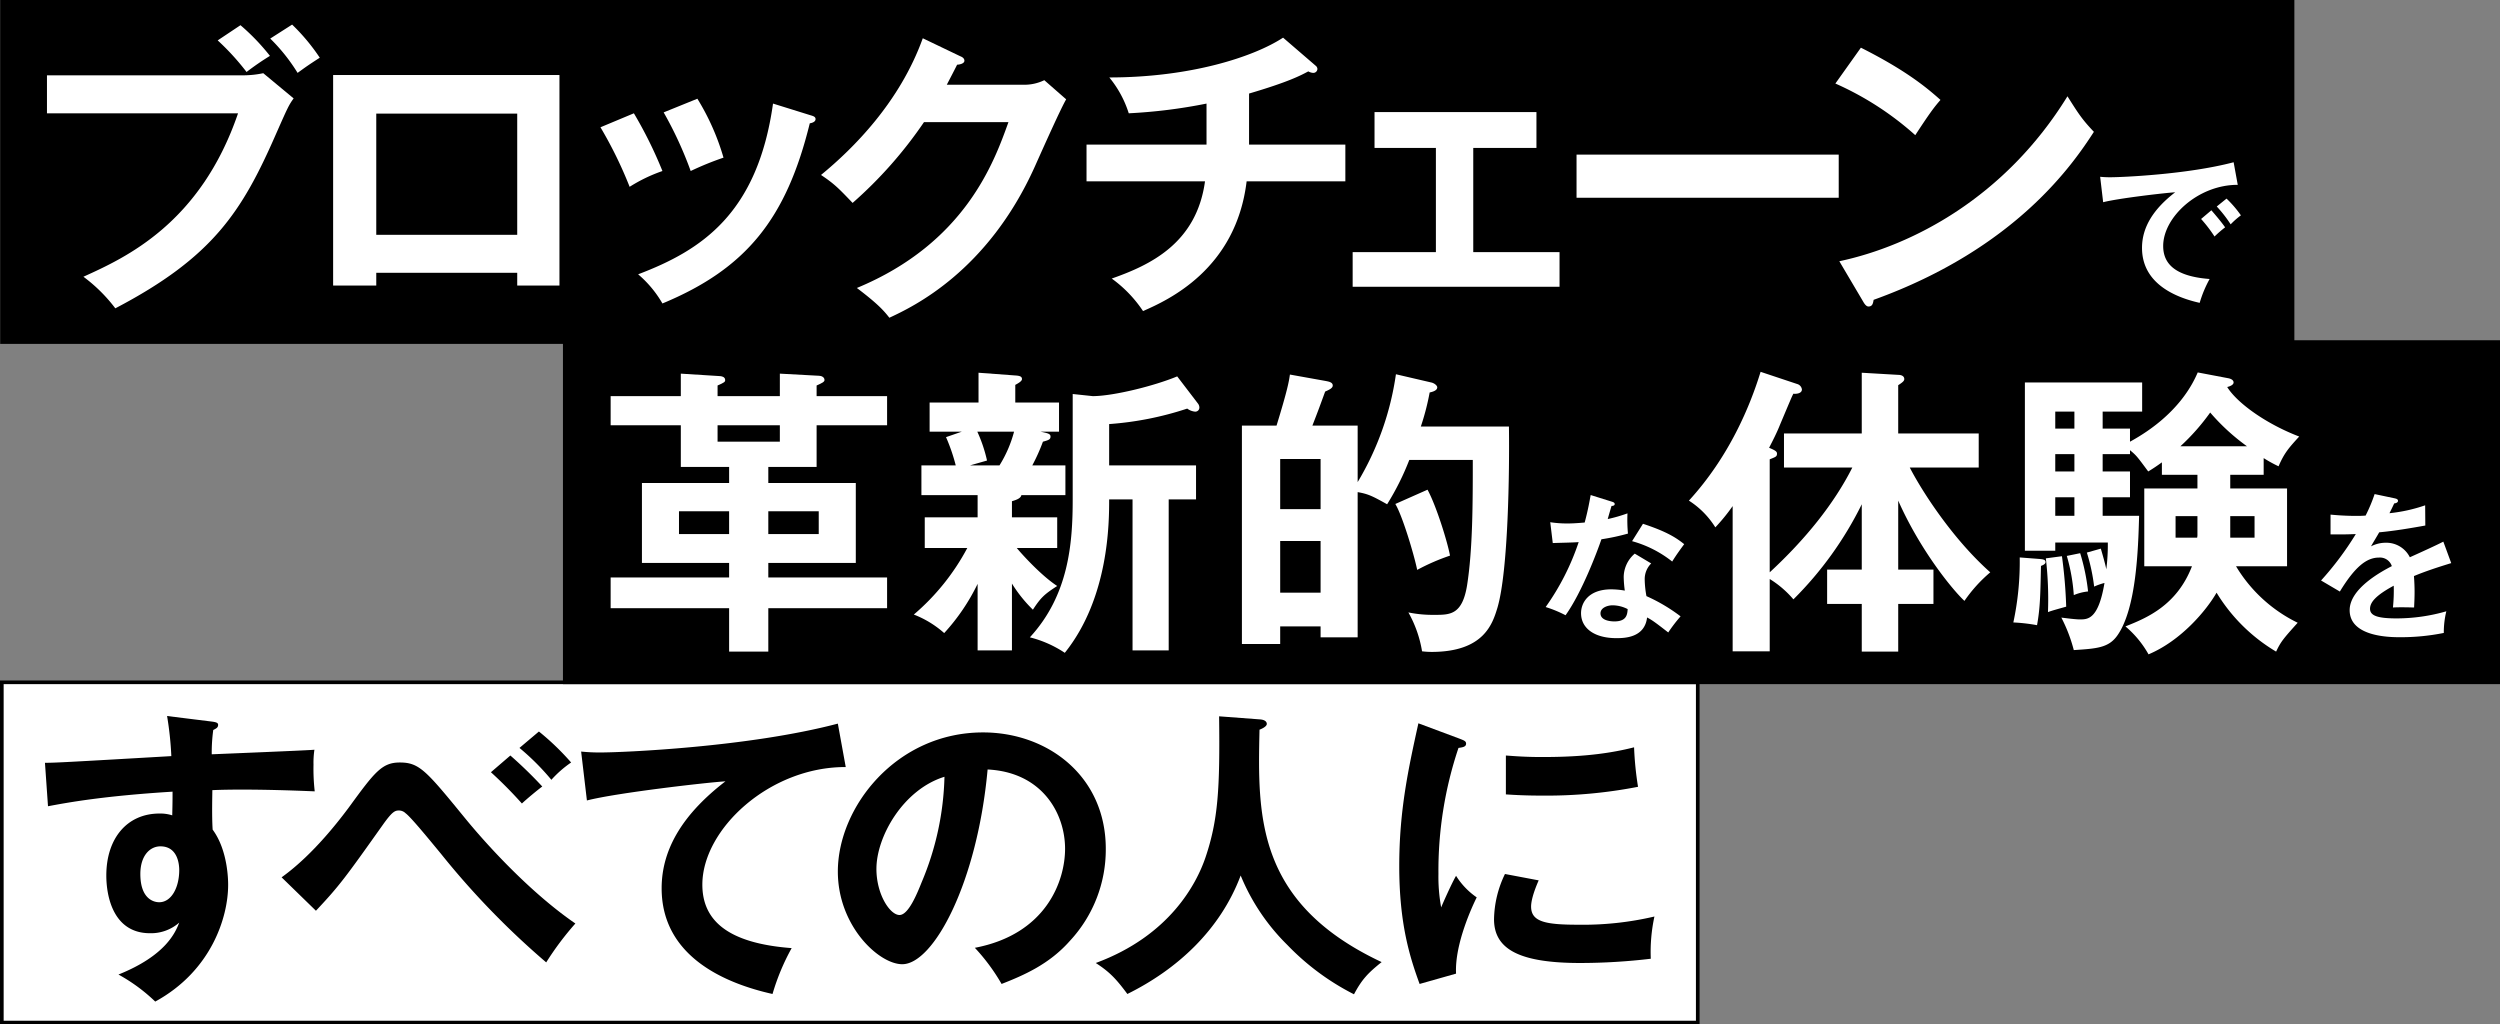
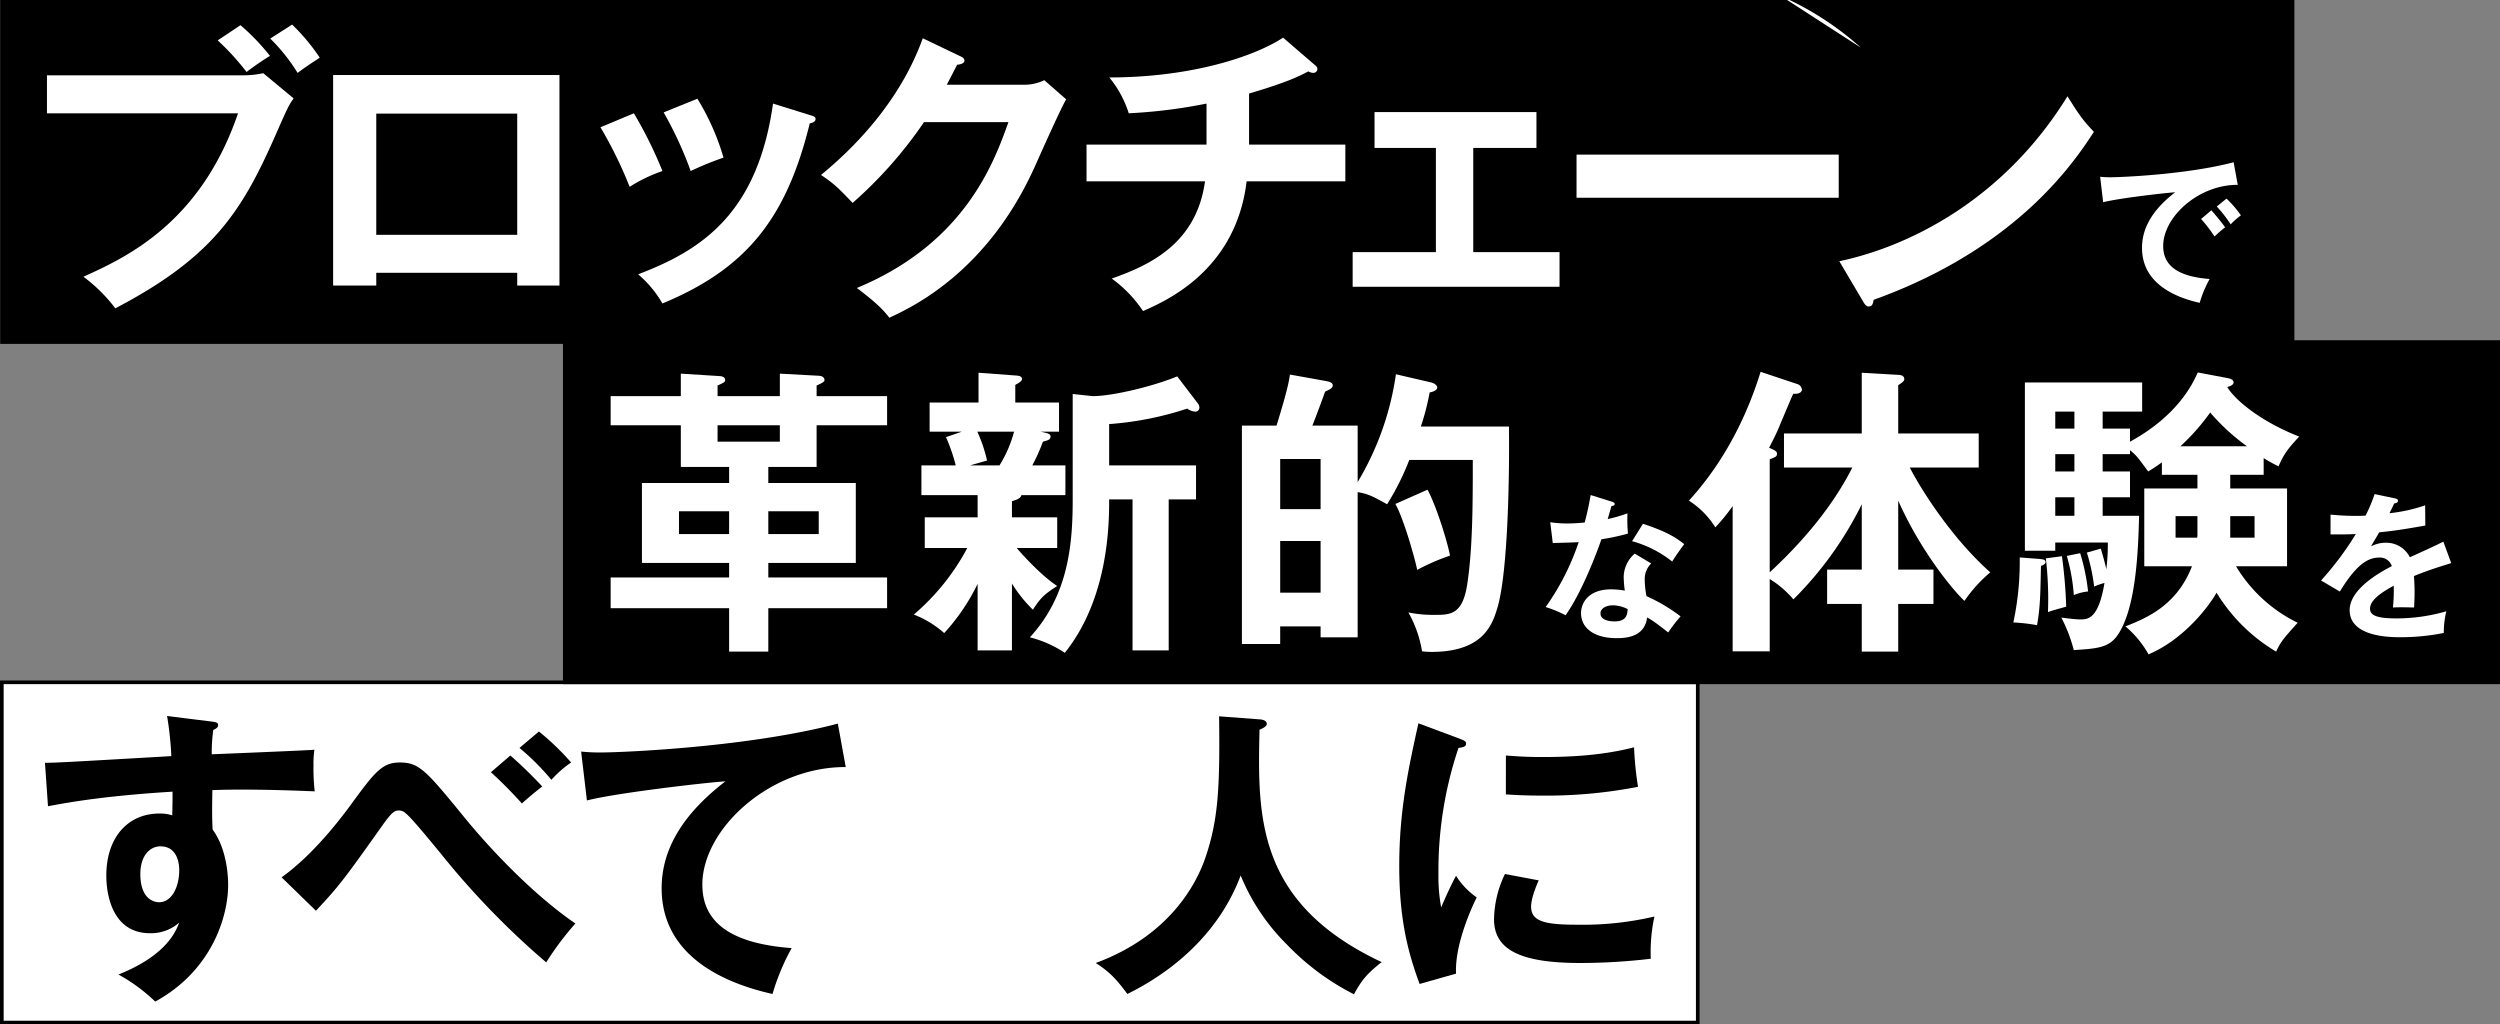
<svg xmlns="http://www.w3.org/2000/svg" width="658.351" height="269.76" viewBox="0 0 658.351 269.76">
  <rect x="0" y="0" width="658.351" height="269.76" fill="#808080" stroke="none" />
  <g id="グループ_26505" data-name="グループ 26505" transform="translate(-2850.083 8130.388)">
    <g id="グループ_20557" data-name="グループ 20557">
      <rect id="長方形_15112" data-name="長方形 15112" width="89.6" height="54.154" transform="translate(3507.954 -8130.052) rotate(90)" fill="none" />
    </g>
    <g id="グループ_20559" data-name="グループ 20559">
      <rect id="長方形_15113" data-name="長方形 15113" width="603.19" height="89.6" transform="translate(2850.611 -8129.908)" stroke="#000" stroke-miterlimit="10" stroke-width="0.96" />
      <g id="グループ_20558" data-name="グループ 20558">
        <path id="パス_94564" data-name="パス 94564" d="M2913.89-8110.552a25.865,25.865,0,0,0,5.52-.56l8,6.64c-1.28,1.76-1.6,2.48-4.64,9.36-8.96,20.48-16.64,32.48-42.32,45.92a41.365,41.365,0,0,0-8.4-8.32c11.12-5.04,30.8-14,40.72-43.04h-50.32v-10Zm-.48-13.2a56.766,56.766,0,0,1,7.76,8.08,72.674,72.674,0,0,0-6.16,4.24,64.974,64.974,0,0,0-7.6-8.32Zm13.6-.16a51.992,51.992,0,0,1,7.28,8.72c-3.2,2.08-3.52,2.32-5.84,4a47.649,47.649,0,0,0-7.2-9.04Z" fill="#fff" />
        <path id="パス_94565" data-name="パス 94565" d="M2949.169-8058.552v3.36h-11.36v-55.44h59.6v55.44h-11.12v-3.36Zm37.12-10v-31.92h-37.12v31.92Z" fill="#fff" />
        <path id="パス_94566" data-name="パス 94566" d="M3017.01-8100.552a111.4,111.4,0,0,1,7.52,15.2,41.241,41.241,0,0,0-8.64,4.16,109.617,109.617,0,0,0-7.68-15.68Zm46.4.48c.8.24,1.44.4,1.44,1.04,0,.8-1.04,1.04-1.52,1.12-6.16,25.04-16.64,38.24-38.8,47.44a29.293,29.293,0,0,0-6.4-7.68c16.64-6.32,31.44-15.92,35.52-44.96Zm-29.68-4.32a62.668,62.668,0,0,1,6.88,15.52,79.114,79.114,0,0,0-8.64,3.52,99.3,99.3,0,0,0-7.12-15.44Z" fill="#fff" />
        <path id="パス_94567" data-name="パス 94567" d="M3119.57-8108.072a12.024,12.024,0,0,0,5.52-1.2l5.76,5.04c-1.36,2.32-5.6,11.76-8.24,17.68-12.48,27.76-32.16,36.96-38.32,39.84-1.44-1.84-2.96-3.6-8.56-7.84,28.56-11.84,36.16-33.2,39.92-43.68h-22.24a112.194,112.194,0,0,1-18.8,21.28c-3.6-3.76-4.72-4.96-8.32-7.36,8.48-6.96,20.72-19.12,26.8-36l9.84,4.72c.4.16,1.12.48,1.12,1.2,0,.8-1.44,1.04-1.92,1.04-.96,1.92-1.6,3.12-2.72,5.28Z" fill="#fff" />
        <path id="パス_94568" data-name="パス 94568" d="M3179.01-8092.312h25.36v9.68h-26c-2.8,23.2-20.72,31.28-27.28,34.16a33.369,33.369,0,0,0-8.24-8.56c10-3.52,22.32-9.2,24.56-25.6h-31.2v-9.68h31.6v-10.8a138.636,138.636,0,0,1-20.48,2.56,28.079,28.079,0,0,0-5.12-9.44c21.44,0,38.08-5.44,45.76-10.48l8.64,7.44a1.112,1.112,0,0,1,.4.8,1.077,1.077,0,0,1-1.12,1.04,2.943,2.943,0,0,1-1.28-.4c-2.08,1.12-5.28,2.8-15.6,5.84Z" fill="#fff" />
        <path id="パス_94569" data-name="パス 94569" d="M3238.051-8063.992h22.72v9.12h-54.48v-9.12h21.92v-27.44h-16.16v-9.44h42.64v9.44h-16.64Z" fill="#fff" />
        <path id="パス_94570" data-name="パス 94570" d="M3334.291-8089.672v11.36h-69.04v-11.36Z" fill="#fff" />
-         <path id="パス_94571" data-name="パス 94571" d="M3340.131-8117.832c11.76,5.92,17.2,10.4,20.96,13.76-1.68,1.92-2.879,3.52-6.639,9.28a80.077,80.077,0,0,0-21.041-13.6Zm-5.679,56.24c19.2-4.08,43.679-16.8,60.079-43.44,2.88,4.56,3.84,6.08,6.96,9.36-5.2,8-20.24,30.64-58,44.24-.16.8-.24,1.76-1.36,1.76-.56,0-1.04-.64-1.44-1.36Z" fill="#fff" />
+         <path id="パス_94571" data-name="パス 94571" d="M3340.131-8117.832a80.077,80.077,0,0,0-21.041-13.6Zm-5.679,56.24c19.2-4.08,43.679-16.8,60.079-43.44,2.88,4.56,3.84,6.08,6.96,9.36-5.2,8-20.24,30.64-58,44.24-.16.8-.24,1.76-1.36,1.76-.56,0-1.04-.64-1.44-1.36Z" fill="#fff" />
        <path id="パス_94572" data-name="パス 94572" d="M3439.373-8081.711c-10.4-.041-19.636,8.487-19.636,16.1,0,4.867,3.412,8.028,12.231,8.694a30.566,30.566,0,0,0-2.621,6.282c-6.323-1.415-15.184-5.034-15.184-14.477,0-5.575,3.162-10.359,8.736-14.643-2.662.166-14.934,1.58-18.97,2.62l-.79-6.7a24.662,24.662,0,0,0,2.7.125c2.829,0,20.176-.708,32.448-3.952Zm-6.948,6.7c.583.666,2.663,3.078,3.62,4.493a31.168,31.168,0,0,0-2.788,2.413,37.038,37.038,0,0,0-3.536-4.618Zm3.994-3.078a29.073,29.073,0,0,1,3.786,4.409,20.779,20.779,0,0,0-2.7,2.371,33.188,33.188,0,0,0-3.661-4.7Z" fill="#fff" />
      </g>
    </g>
    <g id="グループ_20561" data-name="グループ 20561">
      <rect id="長方形_15114" data-name="長方形 15114" width="446.606" height="89.6" transform="translate(2850.563 -7950.708)" fill="#fff" stroke="#000" stroke-miterlimit="10" stroke-width="0.96" />
      <g id="グループ_20560" data-name="グループ 20560">
        <path id="パス_94573" data-name="パス 94573" d="M2905.681-7940.392c1.281.16,1.841.32,1.841.88,0,.72-.48.96-1.28,1.36a43.615,43.615,0,0,0-.4,6.4c23.441-.96,26.08-1.12,27.04-1.2a22.9,22.9,0,0,0-.24,3.92,52.3,52.3,0,0,0,.321,7.04c-15.2-.64-23.361-.48-26.96-.32,0,1.36-.161,6.64.079,10.4,4.08,5.52,4.08,13.6,4.08,14.56,0,8.48-4.4,22.64-19.2,30.72a45.657,45.657,0,0,0-9.68-7.12c12.559-5.04,15.039-11.2,16-13.68a11.25,11.25,0,0,1-7.681,2.8c-9.76,0-11.52-9.84-11.52-15.2,0-9.84,5.52-16.32,14-16.32a10.3,10.3,0,0,1,3.36.48c.081-3.36.081-4.48.081-6.24-18,1.12-27.28,2.8-32.8,3.84l-.8-11.44c2.64,0,5.68-.16,33.281-1.76a88.642,88.642,0,0,0-1.121-10.56Zm-18.639,40.16c0,6.64,3.6,7.44,4.96,7.44,3.2,0,5.28-3.84,5.28-8.48,0-1.68-.481-6.24-4.961-6.24C2889.6-7907.512,2887.042-7905.112,2887.042-7900.232Z" />
        <path id="パス_94574" data-name="パス 94574" d="M2924.242-7899.352c2.08-1.52,8.8-6.4,17.76-18.48,6.72-9.2,8.64-11.76,13.36-11.76,5.2,0,6.96,2.16,17.36,14.88,5.439,6.64,16.88,19.28,28.88,27.52a78.035,78.035,0,0,0-7.681,10.24,212.389,212.389,0,0,1-27.679-28.56c-3.04-3.68-8-9.76-9.36-10.72a2.482,2.482,0,0,0-1.76-.72c-1.04,0-1.76.32-4.16,3.68-10,14.08-11.44,16.08-17.68,22.72Zm60.24-32.08a113.808,113.808,0,0,1,8.4,8.16c-1.28.96-4,3.2-5.36,4.48a112.293,112.293,0,0,0-8.16-8.24Zm7.52-6.32a67.016,67.016,0,0,1,8.48,8.16,28.724,28.724,0,0,0-5.2,4.56,64.144,64.144,0,0,0-8.4-8.4Z" />
        <path id="パス_94575" data-name="パス 94575" d="M3072.8-7928.392c-20-.08-37.76,16.32-37.76,30.96,0,9.36,6.56,15.44,23.52,16.72a58.879,58.879,0,0,0-5.04,12.08c-12.16-2.72-29.2-9.68-29.2-27.84,0-10.72,6.08-19.92,16.8-28.16-5.12.32-28.72,3.04-36.48,5.04l-1.52-12.88a47.3,47.3,0,0,0,5.2.24c5.44,0,38.8-1.36,62.4-7.6Z" />
-         <path id="パス_94576" data-name="パス 94576" d="M3106.8-7880.792c18.88-3.6,23.76-17.68,23.76-26.08,0-9.28-6-20.16-20.4-20.88-2.72,29.84-14.24,51.28-22.48,51.28-6.16,0-16.96-10.08-16.96-24.4,0-17.04,15.44-36.64,38.24-36.64,17.04,0,32.32,11.52,32.32,30.64a35.282,35.282,0,0,1-9.44,24.24c-5.44,6.16-12.08,9.04-18,11.36A51.418,51.418,0,0,0,3106.8-7880.792Zm-25.92-20.8c0,6.8,3.6,12.16,6.08,12.16,2.32,0,4.56-5.44,5.84-8.64a75.794,75.794,0,0,0,6-27.76C3087.922-7922.472,3080.882-7910.072,3080.882-7901.592Z" />
        <path id="パス_94577" data-name="パス 94577" d="M3181.762-7940.952c1.44.08,1.92.64,1.92,1.2s-.88,1.12-1.92,1.52c-.48,22.56-1.04,45.6,32.16,61.2-3.6,2.88-5.2,4.56-7.28,8.48a65.271,65.271,0,0,1-17.52-12.96,55,55,0,0,1-12.32-18.32c-5.44,14.48-16.88,24.8-29.84,31.2-2.96-4-4.72-5.84-8.32-8.16,19.52-7.2,26.56-20.96,28.88-27.76,3.36-9.92,3.84-18.24,3.6-37.2Z" />
        <path id="パス_94578" data-name="パス 94578" d="M3234.322-7935.912c1.2.48,1.84.64,1.84,1.36,0,.8-.8.96-2,1.12a101.518,101.518,0,0,0-5.28,33.2,44.453,44.453,0,0,0,.72,8.8c.24-.64,2.64-6.08,3.92-8.32a19.328,19.328,0,0,0,5.44,5.68c-1.04,2.08-5.84,12.24-5.44,20.08l-9.6,2.72c-2.56-7.04-5.36-15.76-5.36-31.04,0-14.72,2.4-25.6,5.04-37.6Zm20.96,37.36c-1.52,3.44-2,5.68-2,6.88,0,4,3.68,4.8,12.32,4.8a82.532,82.532,0,0,0,20.16-2.16,43.965,43.965,0,0,0-.96,11.12,158.314,158.314,0,0,1-18.56,1.12c-16,0-22.72-3.6-22.72-11.52a28.2,28.2,0,0,1,2.88-11.92Zm-8.64-32.88c2.24.16,5.04.4,9.52.4,7.44,0,15.84-.4,24.24-2.56a85.357,85.357,0,0,0,1.04,10.4,126.04,126.04,0,0,1-25.12,2.32c-4.4,0-7.28-.16-9.68-.32Z" />
      </g>
    </g>
    <g id="グループ_20563" data-name="グループ 20563">
      <rect id="長方形_15115" data-name="長方形 15115" width="509.144" height="89.6" transform="translate(2998.81 -8040.308)" stroke="#000" stroke-miterlimit="10" stroke-width="0.96" />
      <g id="グループ_20562" data-name="グループ 20562">
        <path id="パス_94579" data-name="パス 94579" d="M3029.368-8031.992l10.16.64c.48,0,1.52.16,1.52,1.04,0,.48-.16.64-2,1.44v2.8h16.4v-5.92l10.32.56c.56,0,1.44.32,1.44,1.12,0,.48-.64.8-2.08,1.44v2.8h18.56v7.68h-18.56v10.96h-12.72v4.24h23.04v21.04h-23.04v3.84h31.28v8.08h-31.28v11.44h-10.32v-11.44h-31.2v-8.08h31.2v-3.84h-22.96v-21.04h22.96v-4.24h-12.72v-10.96h-18.48v-7.68h18.48Zm12.72,42.24v-6h-13.2v6Zm13.36-28.64h-16.4v4.32h16.4Zm-3.04,22.64v6h13.28v-6Z" fill="#fff" />
        <path id="パス_94580" data-name="パス 94580" d="M3116.568-7994.152h11.92v8.08h-10.64c.96,1.2,6.32,7.2,10.64,10-3.36,2.16-4.32,3.04-6.4,6.24a35.908,35.908,0,0,1-5.52-6.88v17.6h-9.04v-17.52a53.907,53.907,0,0,1-8.8,12.96,26.417,26.417,0,0,0-8-4.88,59.922,59.922,0,0,0,14.08-17.52h-11.2v-8.08h13.92v-5.84h-14.8v-7.84h9.04a48.078,48.078,0,0,0-2.56-7.44l4.16-1.44h-8.48v-7.68h12.88v-7.84l9.68.72c1.44.08,1.76.4,1.76.96,0,.48-.72.96-1.76,1.52v4.64h11.52v7.68h-4.88c1.92.4,2.64.56,2.64,1.28,0,.8-.56.96-2,1.36a49.248,49.248,0,0,1-2.8,6.24h8.72v7.84h-11.6c-.16.96-1.76,1.36-2.48,1.6Zm-9.12-22.56a38.047,38.047,0,0,1,2.56,7.6l-4.48,1.28h7.76a32.414,32.414,0,0,0,3.84-8.88Zm25.12-9.92,5.28.56c5.28,0,16.08-2.64,22.24-5.2l5.44,7.12a1.781,1.781,0,0,1,.4,1.04,1.073,1.073,0,0,1-1.2,1.12,4.069,4.069,0,0,1-2-.8,84.392,84.392,0,0,1-20.56,4.08v10.88h22.88v8.96h-7.2v39.76h-9.52v-39.76h-6.16c0,5.92,0,25.84-11.68,40.4a29.625,29.625,0,0,0-9.2-4.08c10.24-11.12,11.28-24.72,11.28-36.32Z" fill="#fff" />
        <path id="パス_94581" data-name="パス 94581" d="M3247.448-8018.072c.16,11.6-.16,38.08-3.04,47.76-1.28,4.16-3.52,11.6-17.36,11.6a21.49,21.49,0,0,1-2.48-.16,31.054,31.054,0,0,0-3.6-10.24,32,32,0,0,0,6.88.64c4.08,0,7.28,0,8.56-7.68,1.52-9.52,1.52-22.08,1.52-33.12h-16.72a69.24,69.24,0,0,1-5.84,11.68c-4-2.24-5.04-2.72-7.76-3.2v38.24h-9.76v-2.88h-10.64v4.64h-10.08v-57.52h9.12c2.88-9.36,3.28-11.68,3.52-13.44l9.36,1.68c.8.16,1.92.32,1.92,1.2,0,.64-.72,1.04-2,1.6-1.52,4.16-1.68,4.64-3.36,8.96h11.92v14.88a76.137,76.137,0,0,0,10.08-28.4l9.28,2.16c.8.16,1.6.8,1.6,1.28,0,.88-1.28,1.2-2,1.36a64.912,64.912,0,0,1-2.32,8.96Zm-60.24,21.76h10.64v-13.2h-10.64Zm10.64,8.4h-10.64v13.6h10.64Zm28.16-13.52c2.32,4.24,5.28,13.84,5.92,17.36a55.657,55.657,0,0,0-8.64,3.76c-.88-4.24-3.92-14.32-5.76-17.36Z" fill="#fff" />
        <path id="パス_94582" data-name="パス 94582" d="M3258.325-7992.869a28.852,28.852,0,0,0,4.493.333c1.082,0,2.2-.042,4.576-.25.915-3.411,1.248-5.491,1.581-7.238l5.574,1.747c.541.166.749.333.749.624,0,.457-.583.5-.832.5-.167.541-.874,2.954-1,3.453a40.033,40.033,0,0,0,5.2-1.5,38.176,38.176,0,0,0,.124,5.325,55.752,55.752,0,0,1-6.988,1.5c-1.124,3.286-5.117,13.936-9.444,20.009a30.924,30.924,0,0,0-5.241-2.163,64.846,64.846,0,0,0,8.694-17.1c-1.456.125-4.7.167-6.822.25Zm26.583,10.857a5.814,5.814,0,0,0-1.706,4.2,25.56,25.56,0,0,0,.458,4.41,45.122,45.122,0,0,1,8.985,5.324,40,40,0,0,0-3.245,4.244c-3.536-2.746-4.243-3.245-5.574-3.952-.624,5.366-5.99,5.449-8.071,5.449-5.824,0-9.318-2.621-9.318-6.573,0-2.662,1.872-6.281,7.987-6.281a21.6,21.6,0,0,1,3.536.333,28.7,28.7,0,0,1-.291-3.62,8.213,8.213,0,0,1,2.912-6.115Zm-10.151,11.024c-1.331,0-3.2.624-3.2,2.122,0,1.872,2.579,2.122,3.661,2.122,3.161,0,3.411-1.748,3.494-3.245A8.853,8.853,0,0,0,3274.757-7970.988Zm7.987-21.465c6.448,2.121,8.82,3.744,10.858,5.366-.832,1.123-2.122,2.871-3.162,4.576a29.58,29.58,0,0,0-10.566-5.366Z" fill="#fff" />
        <path id="パス_94583" data-name="パス 94583" d="M3319.878-8007.272v-8.96h20.48v-16l9.6.56c.56,0,1.6.16,1.6,1.12,0,.48-.48.88-1.6,1.6v12.72h21.2v8.96H3353c3.121,6.08,11.2,18.72,21.2,27.6a38.073,38.073,0,0,0-6.8,7.52c-2.72-2.48-11.44-12.88-17.44-26.4v18.16h9.28v9.04h-9.28v12.56h-9.6v-12.56h-9.121v-9.04h9.121v-17.2a93.657,93.657,0,0,1-18,25.04,26.252,26.252,0,0,0-6.24-5.36v19.04h-9.76v-38.24a49.7,49.7,0,0,1-4.561,5.6,22.343,22.343,0,0,0-6.96-7.04c10.56-11.52,16.08-24.8,18.88-33.92l9.6,3.2a1.72,1.72,0,0,1,1.281,1.44c0,1.2-1.841,1.2-2.24,1.12-.4.72-.72,1.52-3.521,8.16-.8,2-1.76,3.92-2.88,6.08,1.52.64,2.08.96,2.08,1.52,0,.8-.32.88-1.919,1.52v29.76c9.439-8.72,16.959-18.08,21.76-27.6Z" fill="#fff" />
        <path id="パス_94584" data-name="パス 94584" d="M3387.157-7983.192c.64.08,1.6.08,1.6.8,0,.64-.88.88-1.2,1.04-.16,6.88-.16,10.8-1.04,15.6a46.615,46.615,0,0,0-6.24-.72,76.244,76.244,0,0,0,1.68-17.12Zm23.84-34.32v3.44c12.88-7.04,16.72-15.68,17.84-18.24l8,1.52c.88.16,1.44.56,1.44,1.12s-.72.96-1.68,1.2c2.56,4.16,10.16,9.68,18.96,13.04-2.72,2.96-3.92,4.32-5.44,7.84a35.995,35.995,0,0,1-3.92-2.16v4.4h-8.8v3.6h14.96v20.48h-13.44a38.632,38.632,0,0,0,16.24,14.88c-3.76,4.16-4.48,5.04-5.68,7.6a45.512,45.512,0,0,1-15.68-15.52c-2.72,4.72-9.36,12.64-17.92,16.24a26.688,26.688,0,0,0-6.08-7.36c5.44-2.16,13.52-5.44,17.52-15.84h-12.56v-20.48h14v-3.6h-9.36v-3.28c-1.44,1.04-2.4,1.68-3.6,2.4-2.8-3.76-3.04-4.16-4.8-5.6v1.04h-7.2v4.56h7.2v6.8h-7.2v4.88h9.6c-.24,8.8-.72,24.32-5.68,31.44-2.32,3.36-5.52,3.52-11.52,3.92a40.68,40.68,0,0,0-3.28-8.56c1.28.16,3.68.48,4.88.48,2.08,0,4.88,0,6.48-9.6a16.414,16.414,0,0,0-2.72.96,50.026,50.026,0,0,0-1.92-8.96l3.68-1.04c.48,1.68,1.12,3.84,1.44,5.44a51.236,51.236,0,0,0,.4-7.04h-13.84v2.16h-8v-44.32h30.88v7.68h-10.4v4.48Zm-17.92,33.6a126.56,126.56,0,0,1,1.12,13.28c-.8.24-3.84,1.04-4.8,1.44a93.185,93.185,0,0,0-.56-14.16Zm3.28-33.6v-4.48h-5.04v4.48Zm0,11.28v-4.56h-5.04v4.56Zm0,11.68v-4.88h-5.04v4.88Zm1.52,9.84a54.046,54.046,0,0,1,2.08,10.08,13.007,13.007,0,0,0-3.76.96,48.284,48.284,0,0,0-1.84-10.32Zm30.8-4.08a3.582,3.582,0,0,0,.08-.96v-4.72H3423v5.68Zm13.12-24.08a55.359,55.359,0,0,1-9.68-8.88,57.078,57.078,0,0,1-7.84,8.88Zm-4.4,18.4v5.68h6.4v-5.68Z" fill="#fff" />
        <path id="パス_94585" data-name="パス 94585" d="M3480.742-7999.151c.291.083.832.167.832.666,0,.374-.457.624-1,.665-.458,1-.749,1.581-1.248,2.58a41.548,41.548,0,0,0,9.4-2.08l.042,5.324c-3.952.708-8.112,1.415-12.147,1.789-.5.915-1.456,2.455-2.163,3.7a8.46,8.46,0,0,1,3.951-.957,6.908,6.908,0,0,1,6.282,3.827c2.954-1.331,7.072-3.2,8.819-4.118l2.08,5.657c-3.661,1.123-6.822,2.163-9.817,3.411.124,1.623.166,3.079.166,4.16,0,1.831-.083,3.079-.125,4.119-.291,0-3.66-.125-5.574,0a43.377,43.377,0,0,0,.208-5.741c-4.534,2.454-6.24,4.285-6.24,6.074,0,1.872,2.122,2.537,7.03,2.537a47.368,47.368,0,0,0,13.063-1.872,23.291,23.291,0,0,0-.666,5.7,56.88,56.88,0,0,1-11.565,1.124c-2.329,0-13.228,0-13.228-7.114,0-5.782,8.569-10.275,11.107-11.606a3.289,3.289,0,0,0-3.411-2.247c-3.245,0-6.324,2.455-10.276,8.944l-4.95-2.912a81.545,81.545,0,0,0,9.152-12.23c-2.038.083-3.286.125-6.656.083v-5.2c.957.083,3.453.333,6.7.333a25.3,25.3,0,0,0,2.538-.083,42.278,42.278,0,0,0,2.371-5.658Z" fill="#fff" />
      </g>
    </g>
  </g>
</svg>